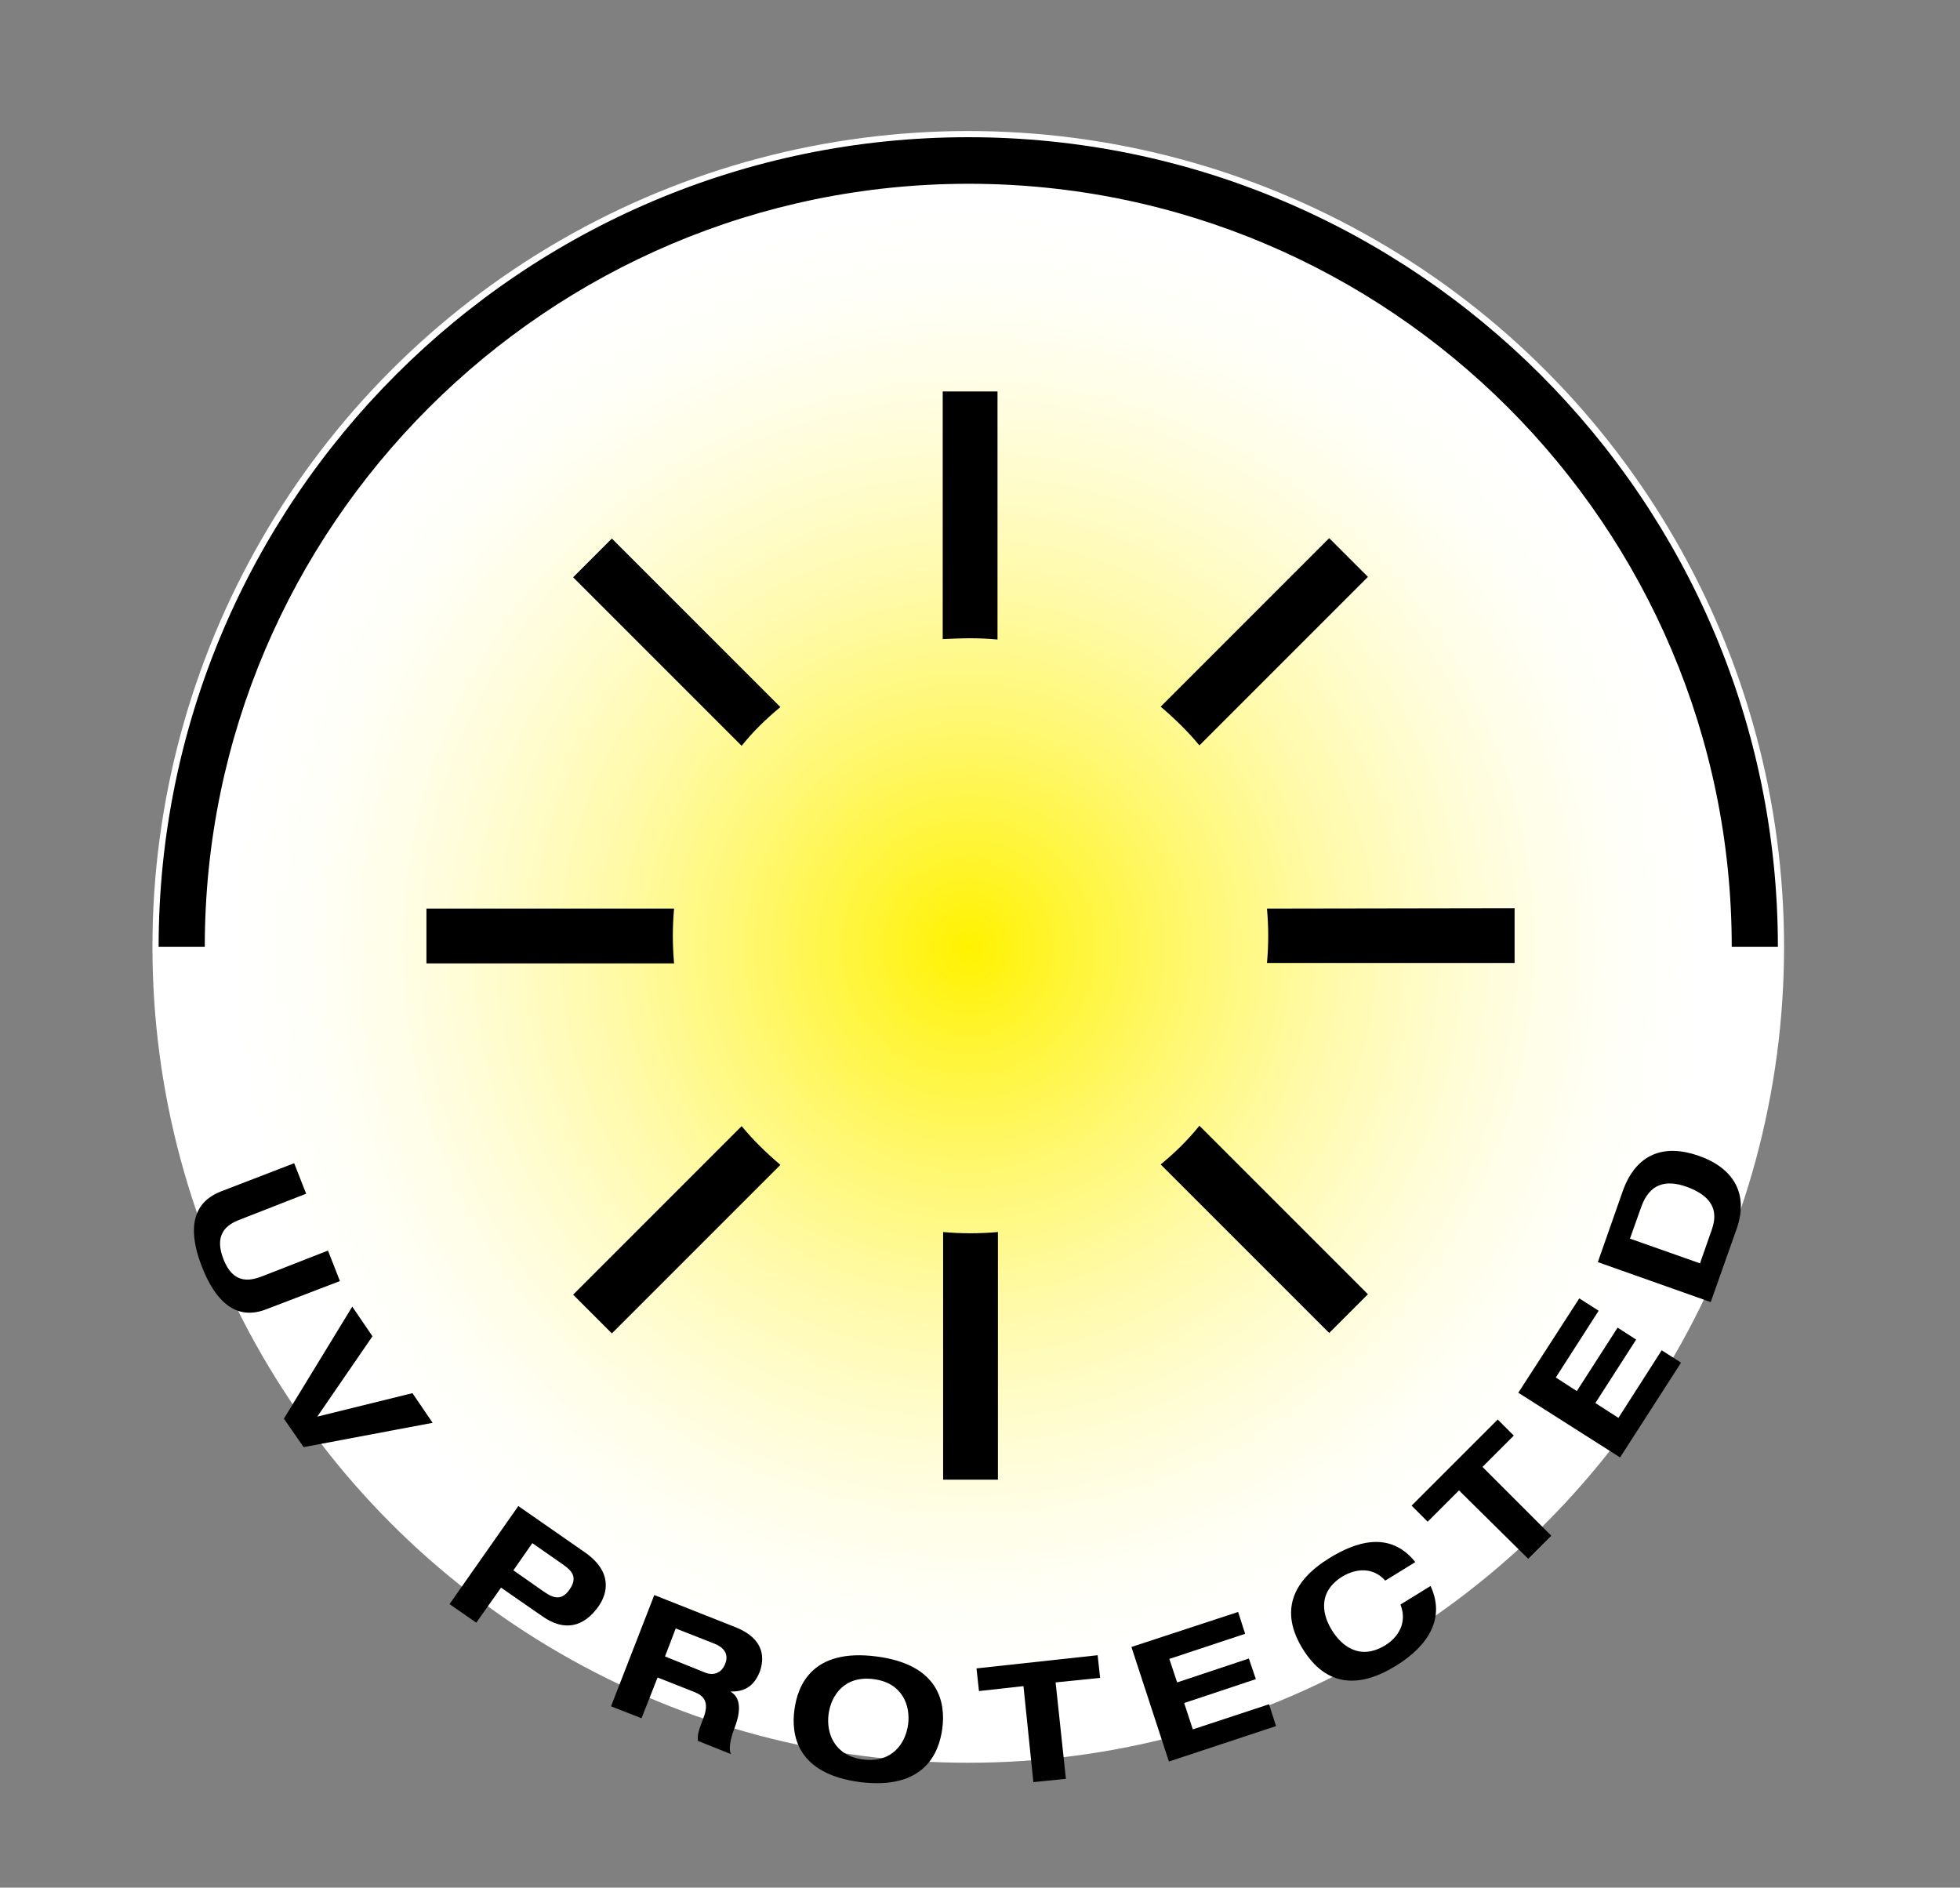
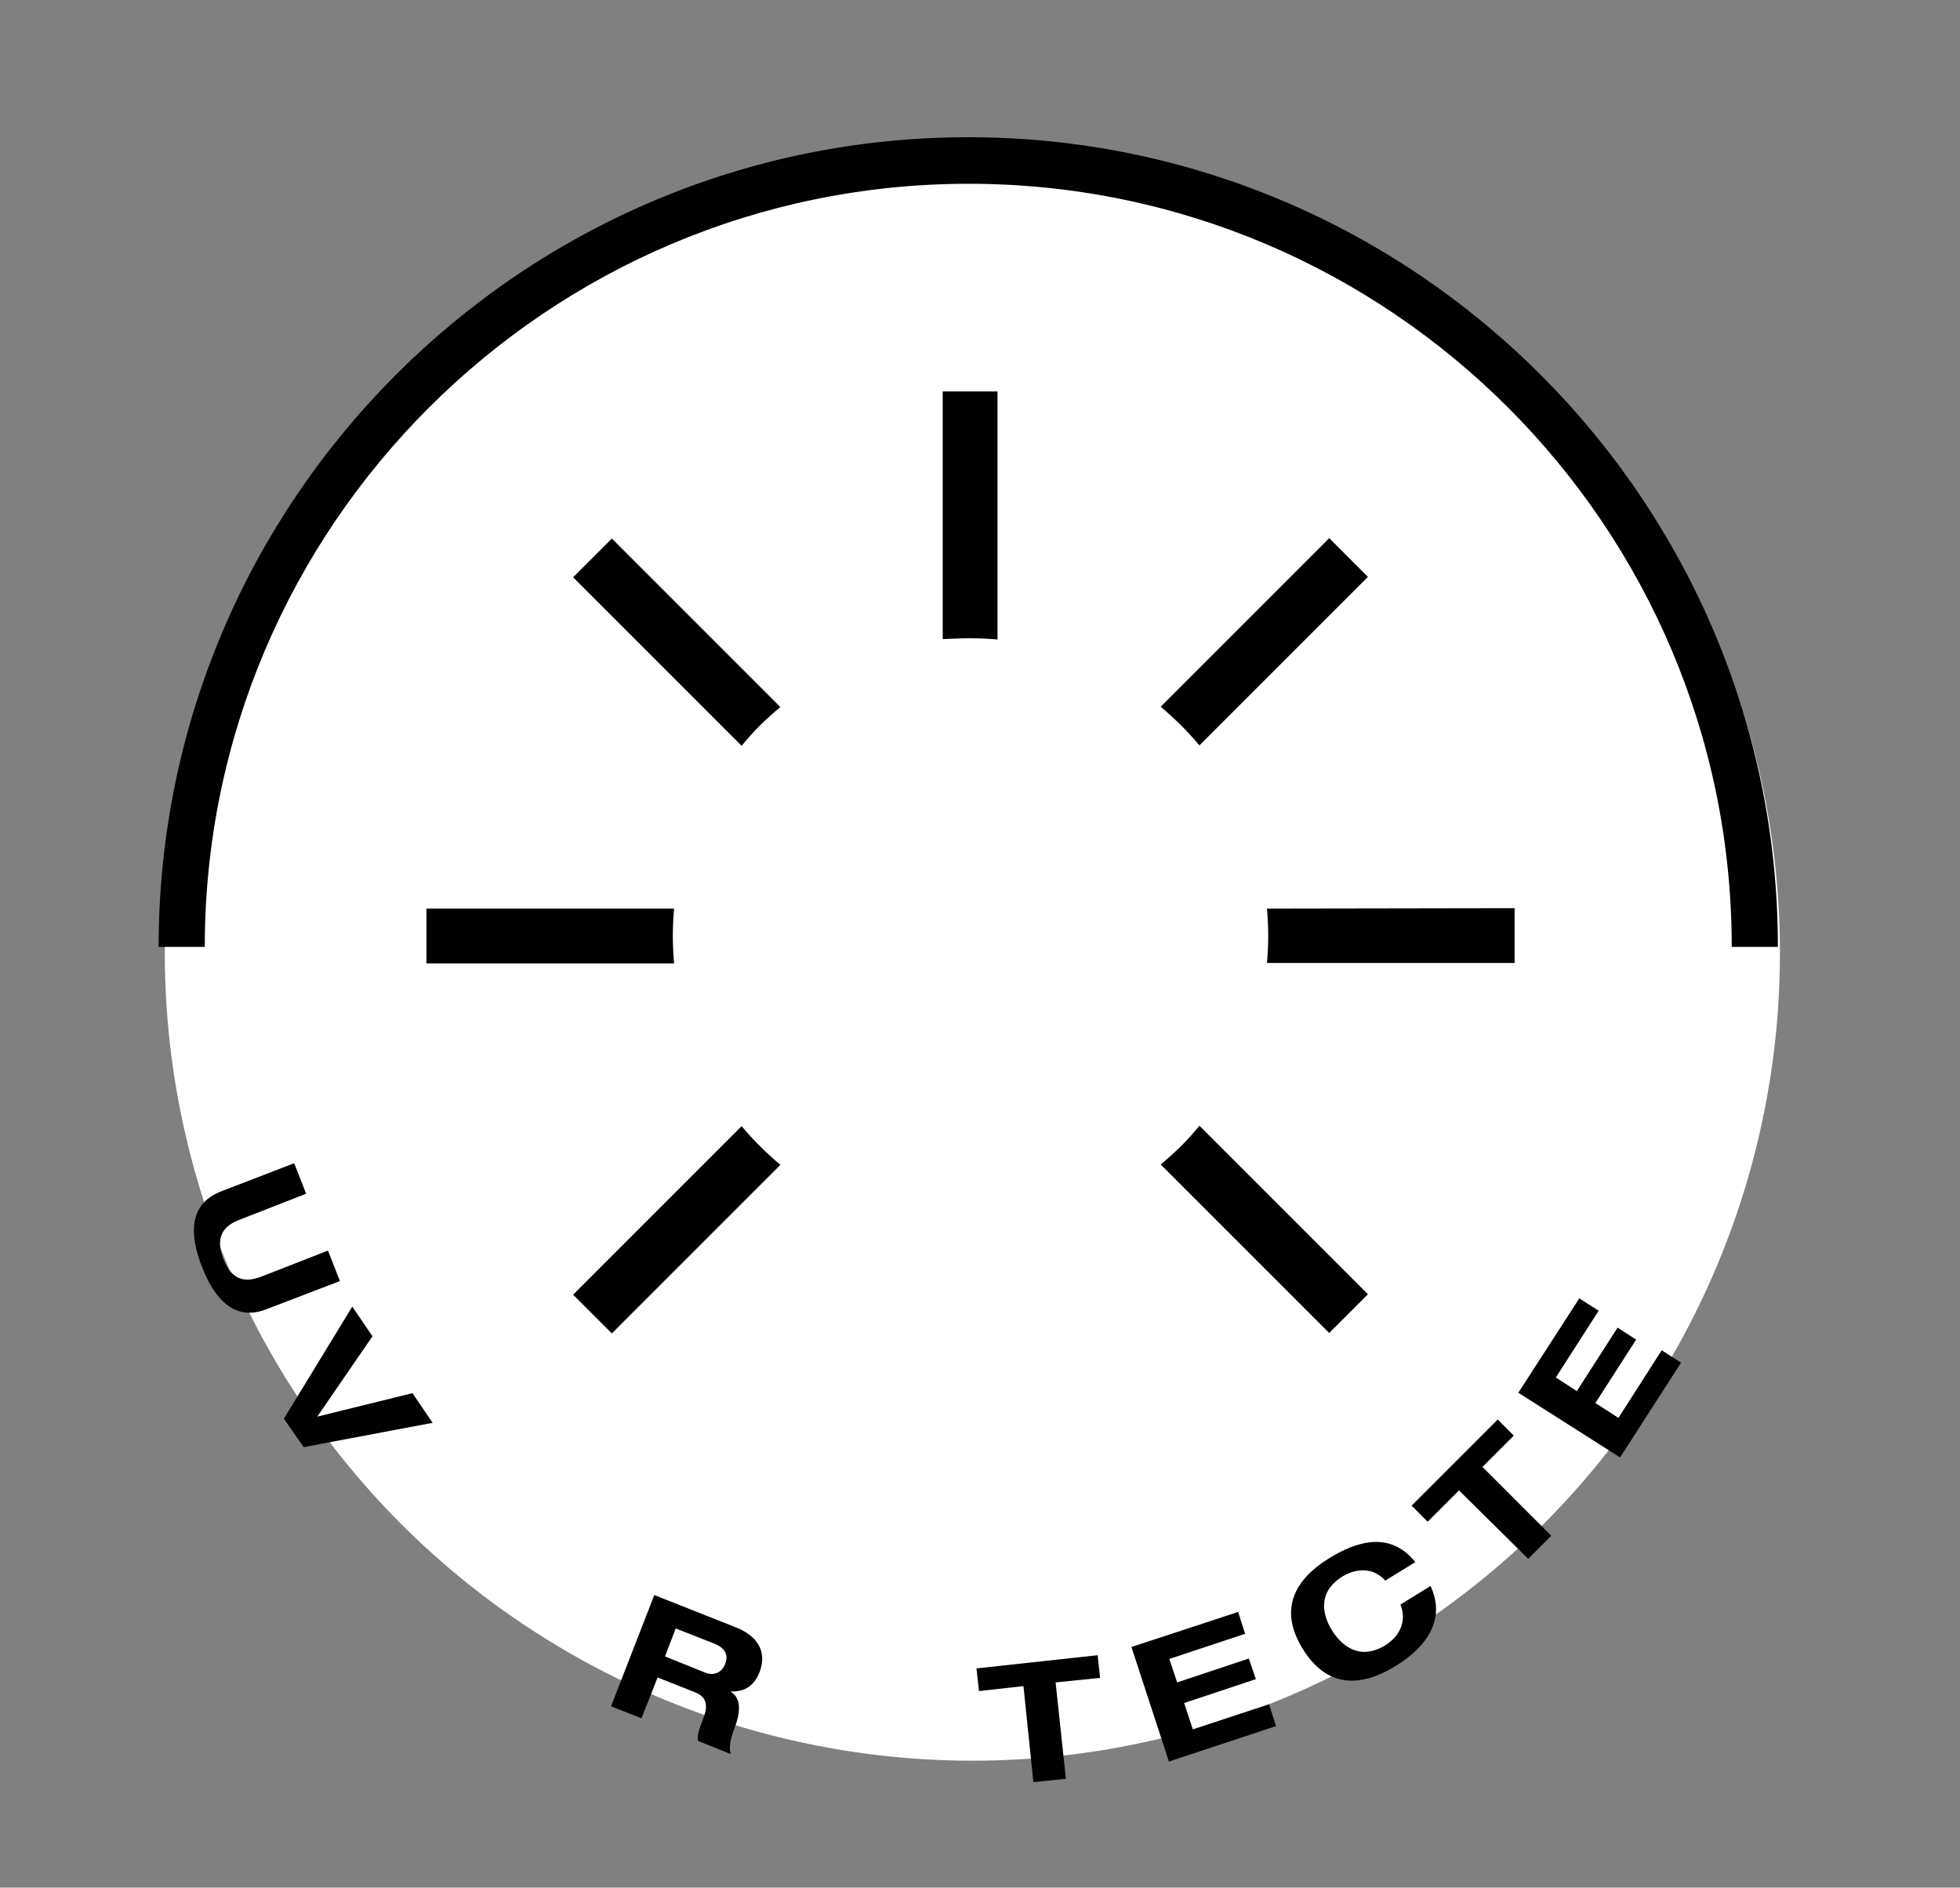
<svg xmlns="http://www.w3.org/2000/svg" version="1.1" id="Layer_1" x="0px" y="0px" viewBox="0 0 475.7 458.1" style="enable-background:new 0 0 475.7 458.1;" xml:space="preserve">
  <rect x="0" y="0" width="475.7" height="458.1" fill="#808080" stroke="none" />
  <style type="text/css">
	.st0{fill:#FFFFFF;}
	.st1{fill:url(#SVGID_1_);}
</style>
  <g>
    <ellipse class="st0" cx="236" cy="231.3" rx="196" ry="196" />
    <radialGradient id="SVGID_1_" cx="235.005" cy="484.052" r="197.995" gradientTransform="matrix(1 0 0 -1 0 713.89)" gradientUnits="userSpaceOnUse">
      <stop offset="0" style="stop-color:#FFF200" />
      <stop offset="0.131" style="stop-color:#FFF538" />
      <stop offset="0.286" style="stop-color:#FFF874" />
      <stop offset="0.436" style="stop-color:#FFFAA6" />
      <stop offset="0.576" style="stop-color:#FFFCCC" />
      <stop offset="0.705" style="stop-color:#FFFEE8" />
      <stop offset="0.817" style="stop-color:#FFFFF9" />
      <stop offset="0.902" style="stop-color:#FFFFFF" />
    </radialGradient>
-     <circle class="st1" cx="235" cy="229.8" r="198" />
    <g>
      <path d="M307.5,220.5c0.2,2.2,0.3,4.4,0.3,6.6c0,2.2-0.1,4.4-0.3,6.6h60.1v-13.3L307.5,220.5L307.5,220.5z" />
      <path d="M235.5,154.9c2.2,0,4.4,0.1,6.6,0.3V95h-13.3v60.1C231.1,155,233.3,154.9,235.5,154.9z" />
      <path d="M163.3,227.1c0-2.2,0.1-4.4,0.3-6.6h-60.1v13.3h60.1C163.4,231.5,163.3,229.3,163.3,227.1z" />
      <path d="M291.1,180.9L332,140l-9.4-9.4l-40.9,40.9C285.1,174.4,288.3,177.5,291.1,180.9z" />
      <path d="M189.4,171.6l-40.9-40.9l-9.4,9.4l40.9,40.9C182.8,177.5,186,174.4,189.4,171.6z" />
      <path d="M281.7,282.6l40.9,40.9l9.4-9.4l-40.9-40.9C288.3,276.7,285.1,279.8,281.7,282.6z" />
      <path d="M180,273.3l-40.9,40.9l9.4,9.4l40.9-40.9C186,279.8,182.8,276.7,180,273.3z" />
-       <path d="M235.5,299.3c-2.2,0-4.4-0.1-6.6-0.3v60.1h13.3V299C240,299.2,237.8,299.3,235.5,299.3z" />
    </g>
    <path d="M431.5,229.8h-11.2c0-102.2-83.1-185.2-185.2-185.2S49.7,127.7,49.7,229.8H38.5c0-108.3,88.1-196.5,196.5-196.5   C343.3,33.3,431.5,121.4,431.5,229.8z" />
    <g>
      <path d="M71.4,282.3l2.9,7.4l-15.6,6.1c-2.7,1-7.1,2.9-4.5,9.7c2.6,6.8,7.2,5.1,9.8,4.1l15.6-6.1l2.9,7.4L65,317.6    c-3,1.2-10.6,3.7-16-10.2c-5.4-13.9,1.9-17.2,5-18.4L71.4,282.3z" />
      <path d="M85.5,317.1l4.9,7.2L77,343.8l23.1-5.7l4.9,7.2l-31.3,5.9l-4.8-6.9L85.5,317.1z" />
-       <path d="M125.8,365.5l16.1,11.2c6.8,4.7,5.6,9.9,3.4,13.1c-3.6,5.1-8.3,6.2-13.6,2.5l-10.1-7l-6,8.5l-6.5-4.5L125.8,365.5z     M124.6,381.1l7,4.9c2,1.4,4.4,3,6.6-0.2c2.2-3.1,0.4-4.7-1.4-6l-7.6-5.3L124.6,381.1z" />
      <path d="M158.8,387.1l19.7,7.8c7.5,3,6.9,8,5.9,10.8c-1.3,3.3-3.5,4.9-7,4.8l0,0.1c3,1.8,1.9,6.1,0.9,8.7    c-0.5,1.3-1.7,4.6-0.9,6.4l-8-3.2c-0.2-1.5,0.2-2.6,1.3-5.5c1.5-3.8,0.2-5.4-2-6.3l-9.1-3.6l-3.9,9.9l-7.4-2.9L158.8,387.1z     M161.4,402l9.7,3.9c1.6,0.7,3.9,0.5,4.9-2.1c1.1-2.7-0.8-4.2-2.6-4.9l-9.4-3.7L161.4,402z" />
-       <path d="M212.7,402c15.5,2,16.8,11.5,16,17.5c-0.8,6-4.4,14.9-19.9,13c-15.5-2-16.8-11.5-16-17.5C193.6,408.9,197.2,400,212.7,402    z M209.5,427c7.1,0.9,10.3-4,10.9-8.5c0.6-4.5-1.3-10.1-8.4-11c-7.1-0.9-10.3,4-10.9,8.5C200.5,420.5,202.4,426.1,209.5,427z" />
      <path d="M248.4,409.2l-10.8,1.2l-0.6-5.5l29.4-3.2l0.6,5.5l-10.8,1.1l2.5,23.4l-7.9,0.8L248.4,409.2z" />
      <path d="M274.6,399.7l25.9-8.5l1.7,5.3l-18.4,6.1l1.9,5.7l17.4-5.8l1.7,5l-17.4,5.8l2.1,6.4l18.5-6.1l1.7,5.3l-26,8.6L274.6,399.7    z" />
      <path d="M336.2,383.6c-2.8-3.2-6.9-3.1-10.4-1c-6.4,4-4.6,9.8-2.5,13.1c2.1,3.4,6.5,7.5,12.9,3.6c3.2-2,5.4-5.5,3.7-9.9l7.3-4.5    c3.6,7.7-0.4,14.4-8.3,19.3c-9,5.6-17,5.2-22.7-4c-5.7-9.2-2.5-16.6,6.5-22.1c6-3.7,14.5-6.9,20.8,1L336.2,383.6z" />
      <path d="M354.1,361.7l-7.6,7.6l-3.9-3.9l20.9-20.9l3.9,3.9l-7.6,7.6l16.7,16.7l-5.6,5.6L354.1,361.7z" />
      <path d="M368.5,338l14.8-22.9l4.7,3l-10.4,16.2l5.1,3.3l9.9-15.4l4.5,2.9l-9.9,15.4l5.6,3.6l10.5-16.4l4.7,3l-14.8,23L368.5,338z" />
-       <path d="M387.8,306.3l6-17.1c3.3-9.4,10.2-11.6,18.5-8.7c8.3,2.9,12.2,9.1,9.2,17.7l-6.3,17.8L387.8,306.3z M412.6,306.6l2.9-8.3    c1.7-4.9-0.4-8.2-6.2-10.3c-5.1-1.8-9-0.7-11,5l-2.7,7.6L412.6,306.6z" />
    </g>
  </g>
</svg>